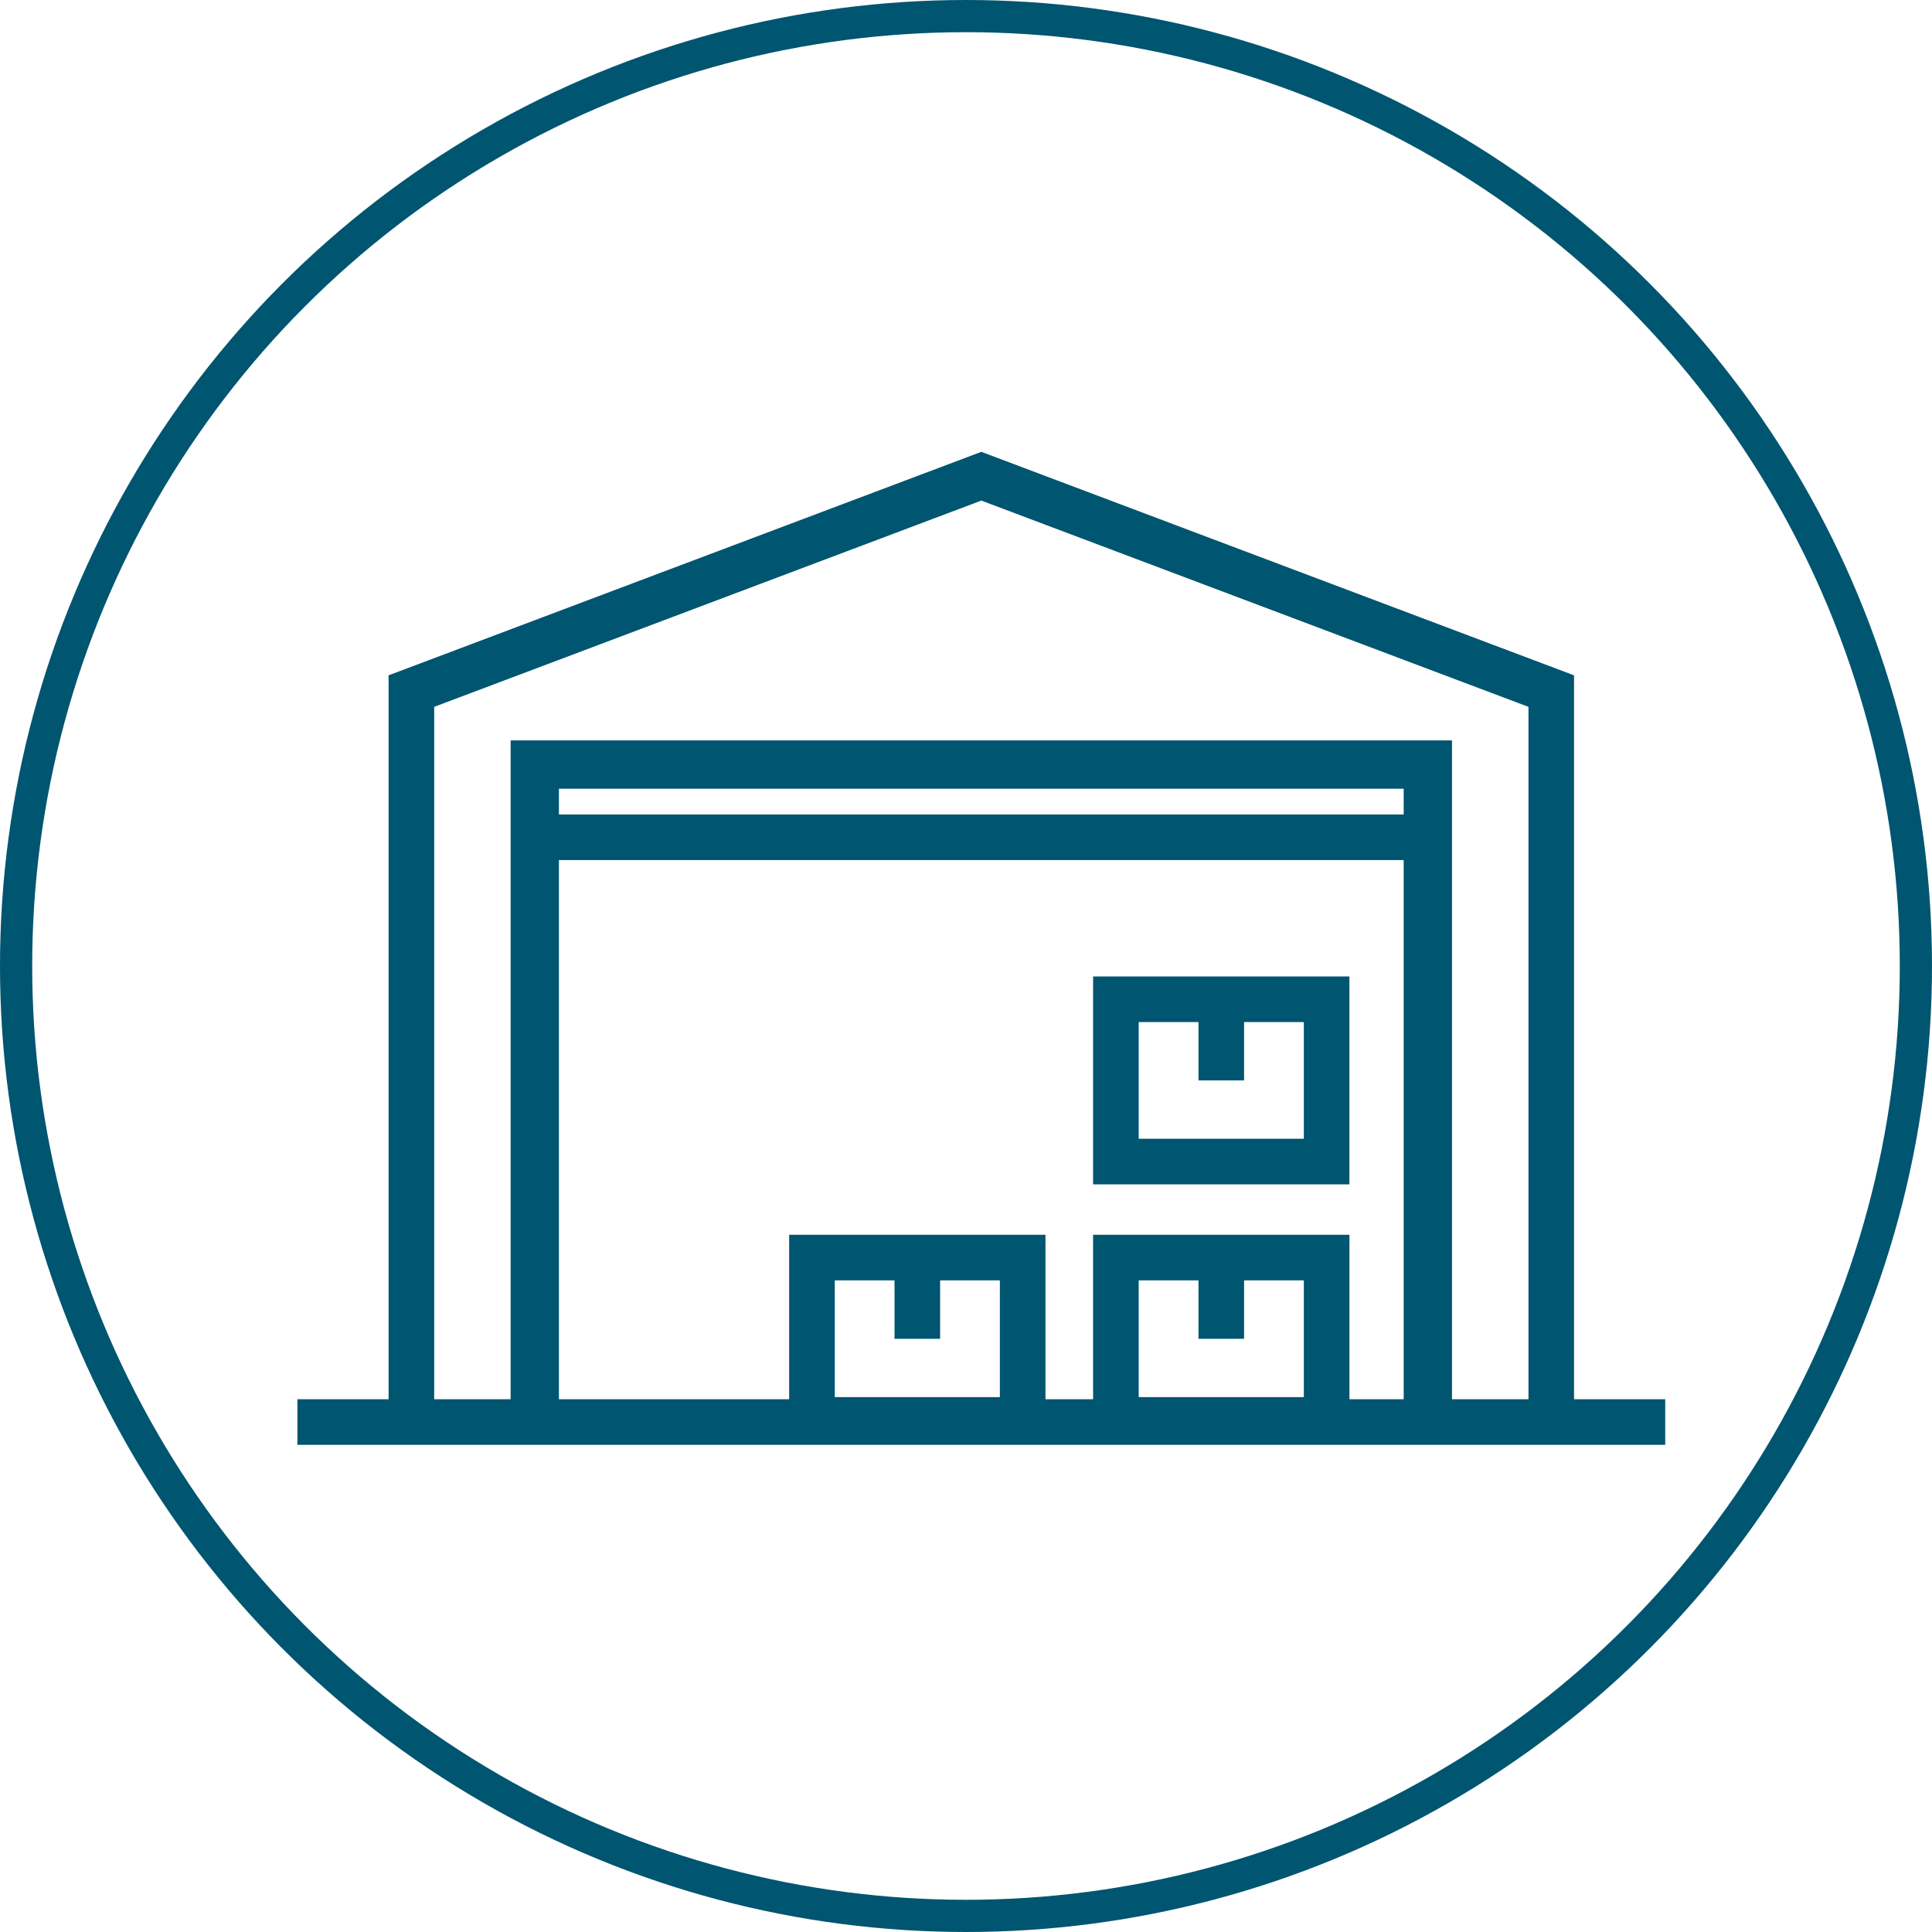
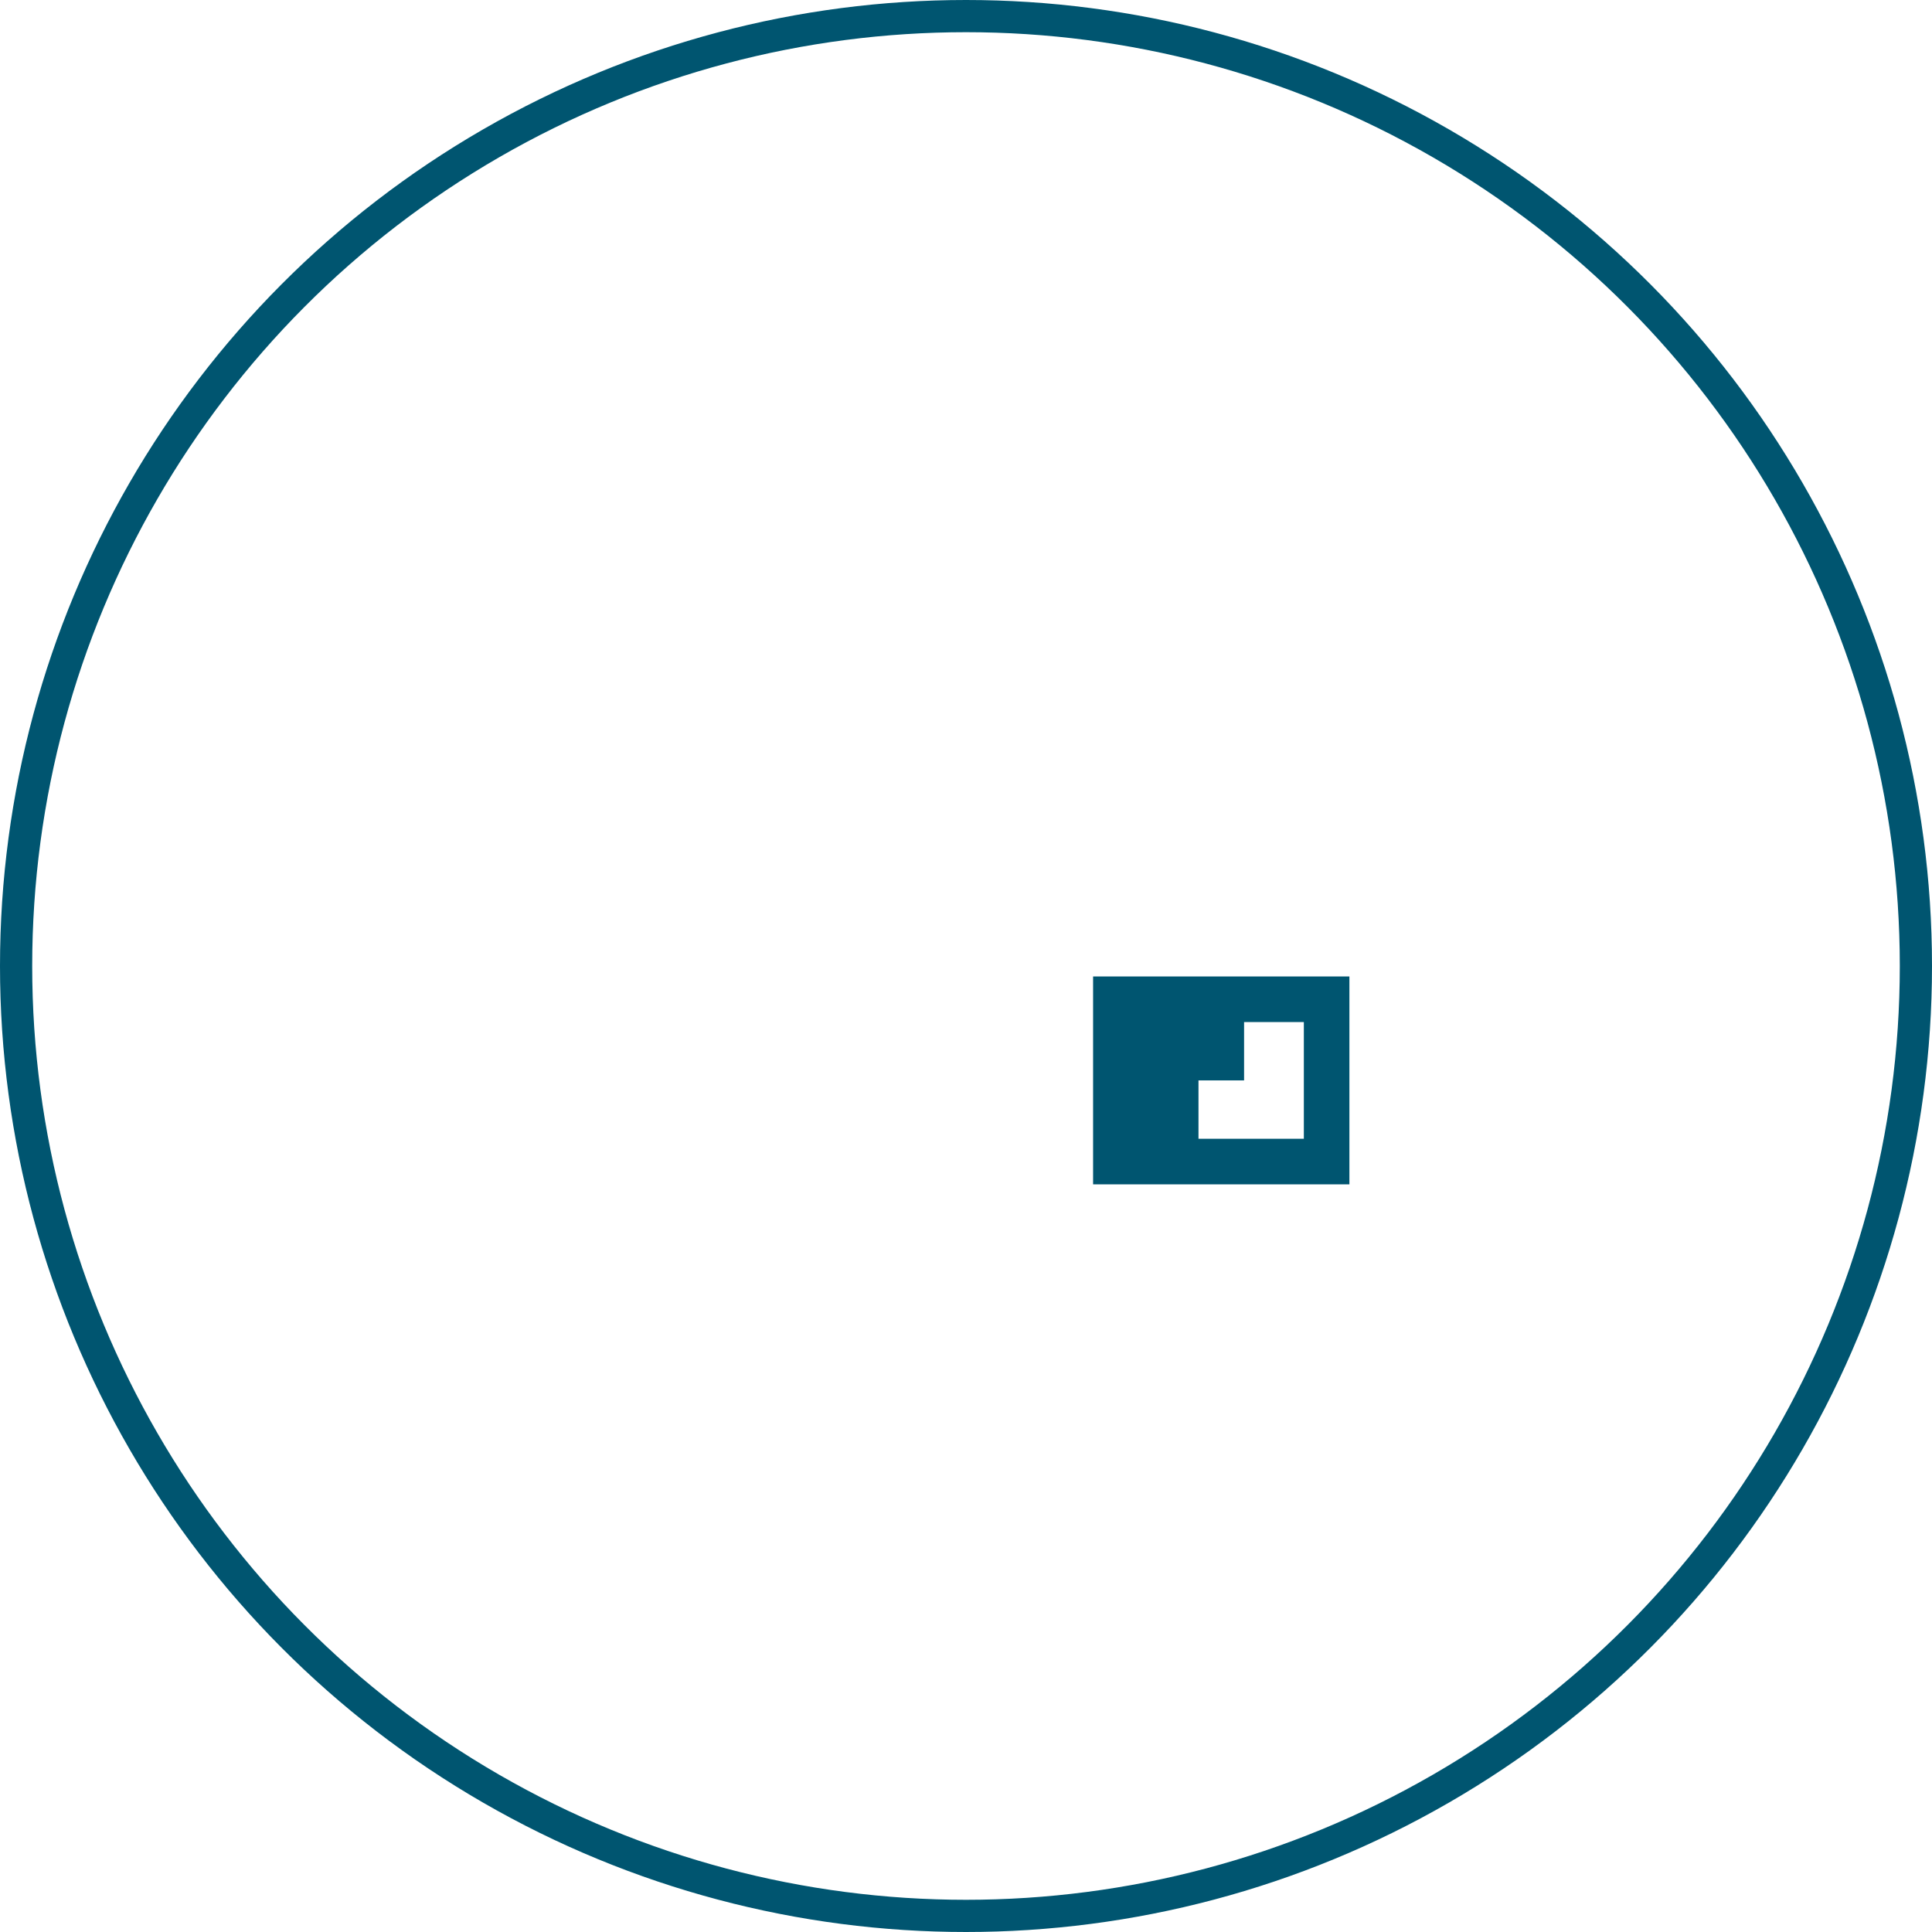
<svg xmlns="http://www.w3.org/2000/svg" width="60" height="60" viewBox="0 0 60 60" fill="none">
  <circle cx="30" cy="30" r="29.5" stroke="#005570" />
-   <path d="M33.947 30.325V36.781H41.907V30.325H33.947ZM40.492 35.365H35.363V31.741H37.22V33.553H38.636V31.741H40.492V35.365Z" fill="#005570" />
-   <path d="M48.883 43.455V25.204V20.973L30.476 14.032L12.068 20.973V25.204V43.455H9.236V44.871H51.715V43.455H48.883ZM13.484 25.204V21.952L30.476 15.546L47.468 21.952V25.204V43.455H45.093V22.994H15.858V43.455H13.484V25.204ZM38.636 41.577V39.764H40.492V43.389H35.363V39.764H37.22V41.577H38.636ZM33.947 38.348V43.455H32.468V38.348H24.508V43.455H17.358V26.71H43.593V43.455H41.908V38.348H33.947ZM29.196 41.577V39.764H31.052V43.389H25.924V39.764H27.78V41.577H29.196ZM43.593 25.294H17.358V24.494H43.593V25.294Z" fill="#005570" />
+   <path d="M33.947 30.325V36.781H41.907V30.325H33.947ZM40.492 35.365H35.363H37.22V33.553H38.636V31.741H40.492V35.365Z" fill="#005570" />
</svg>